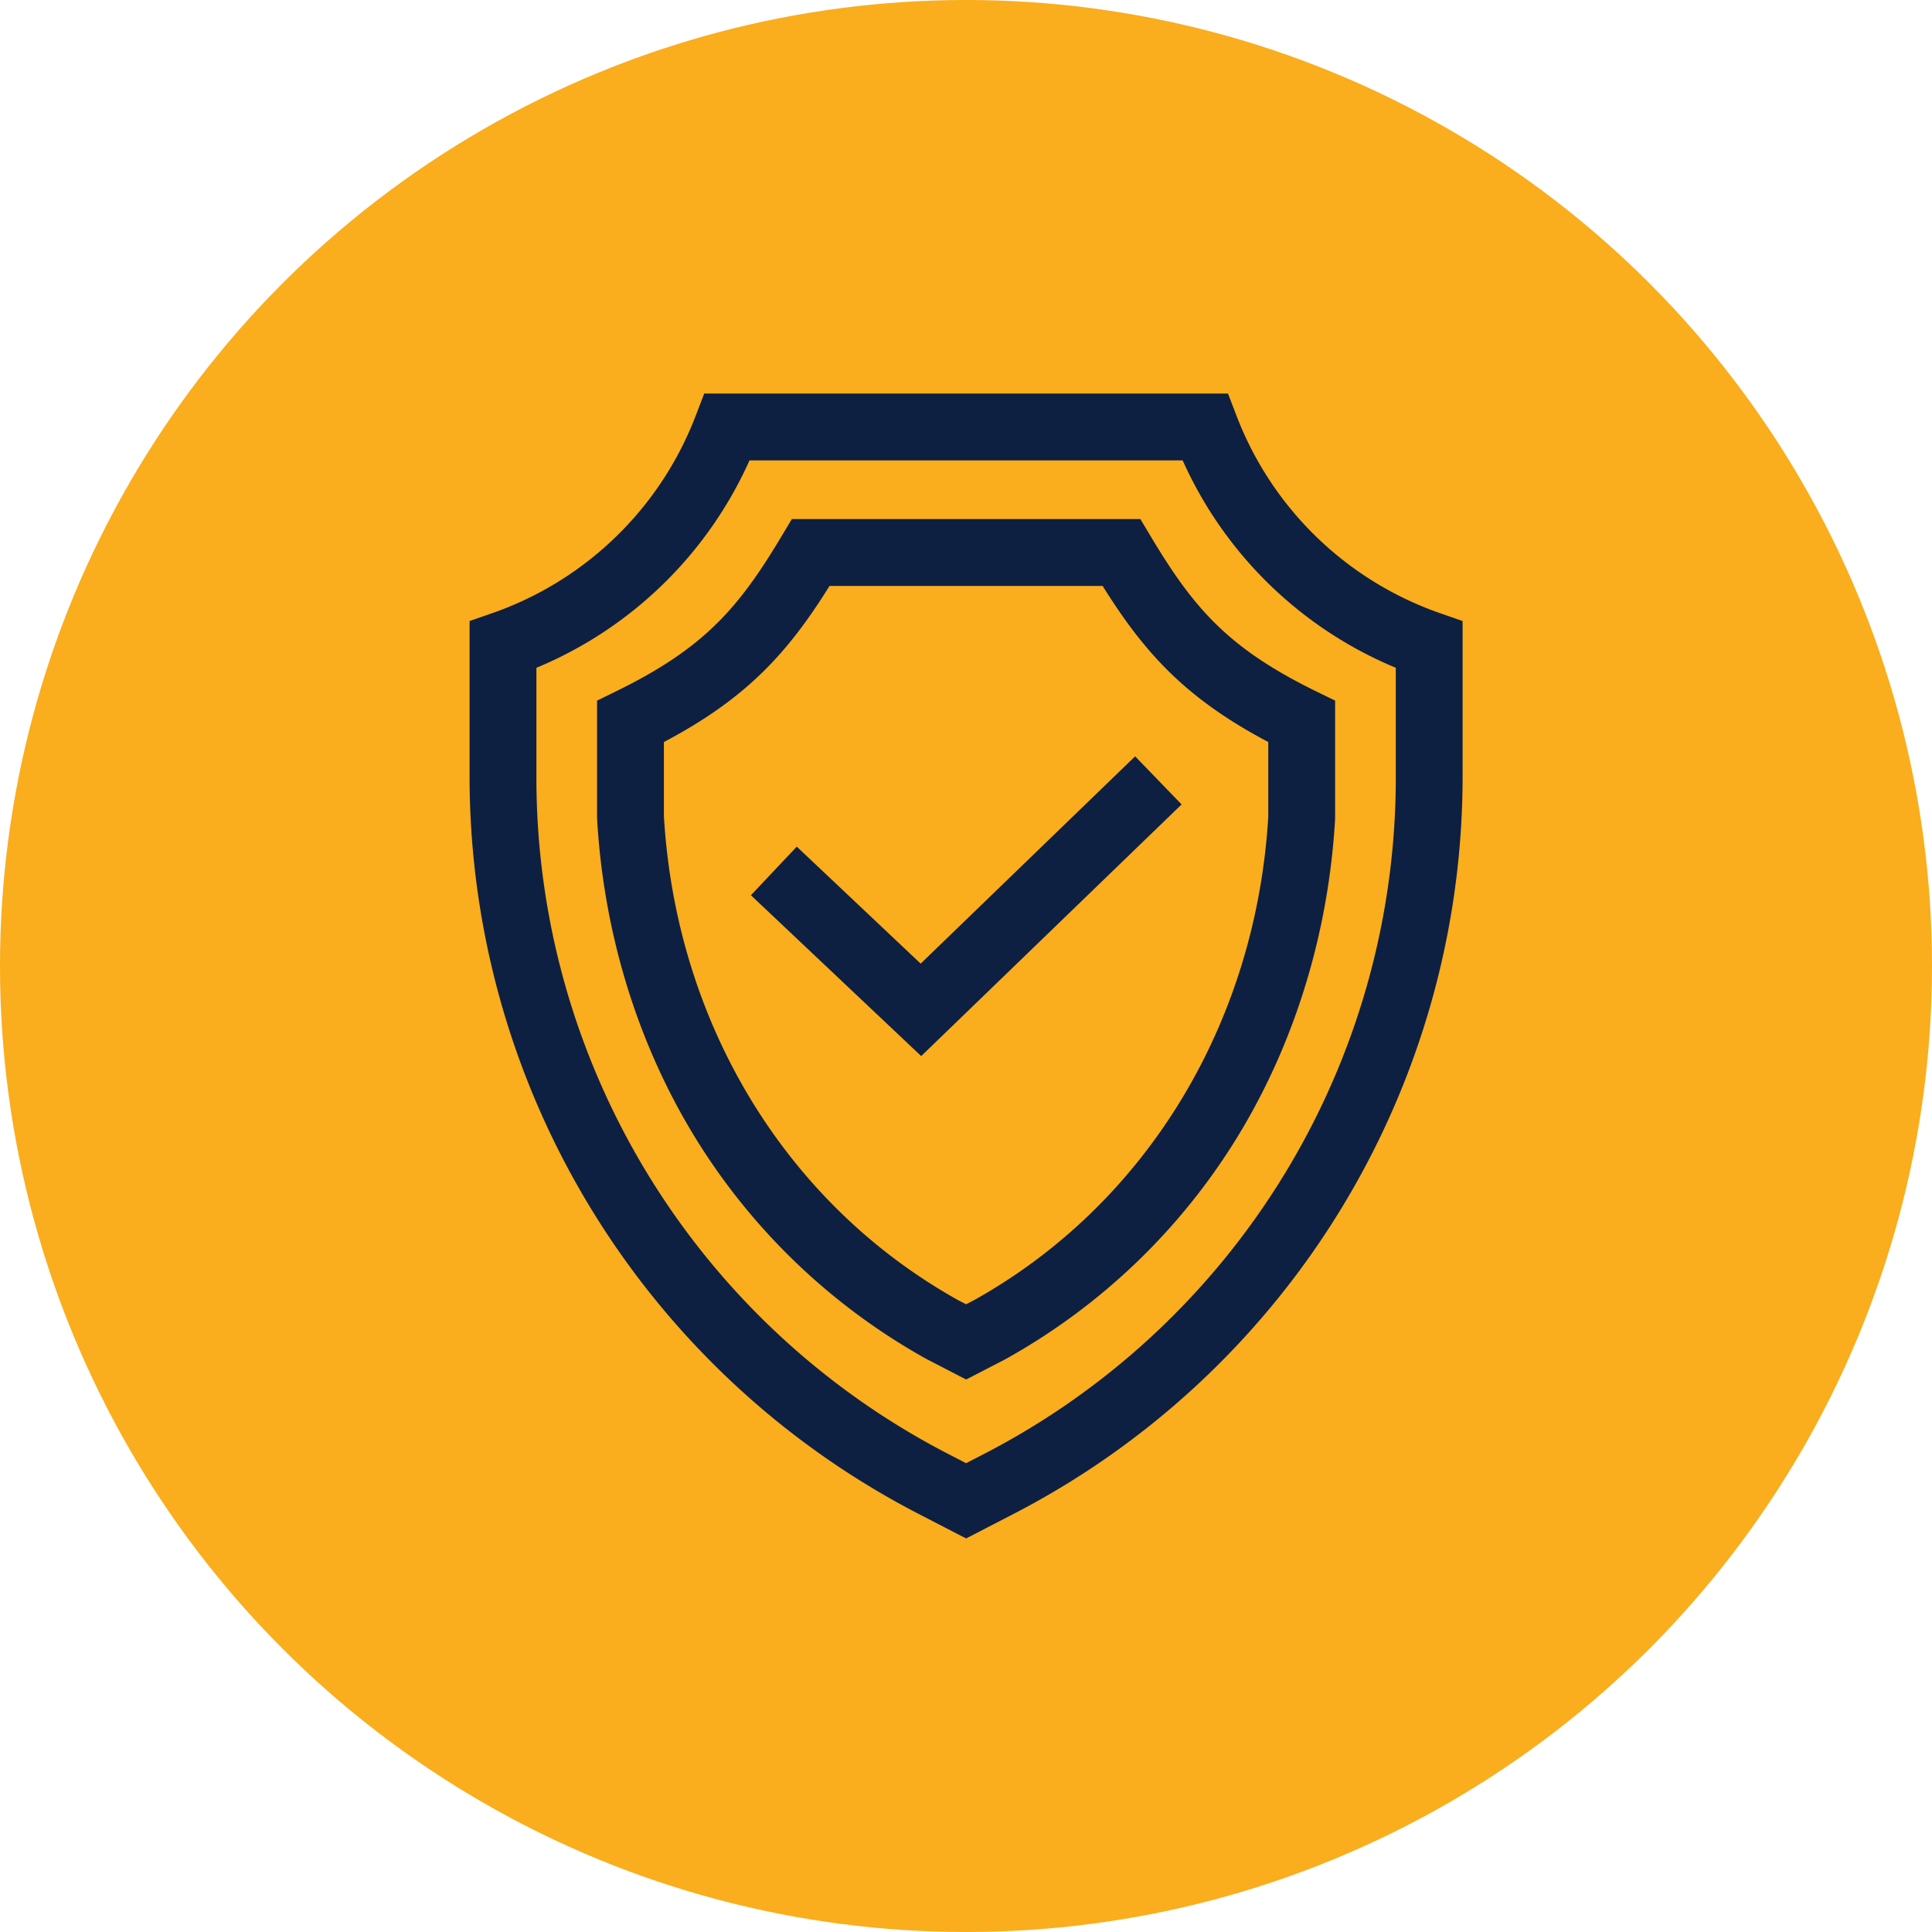
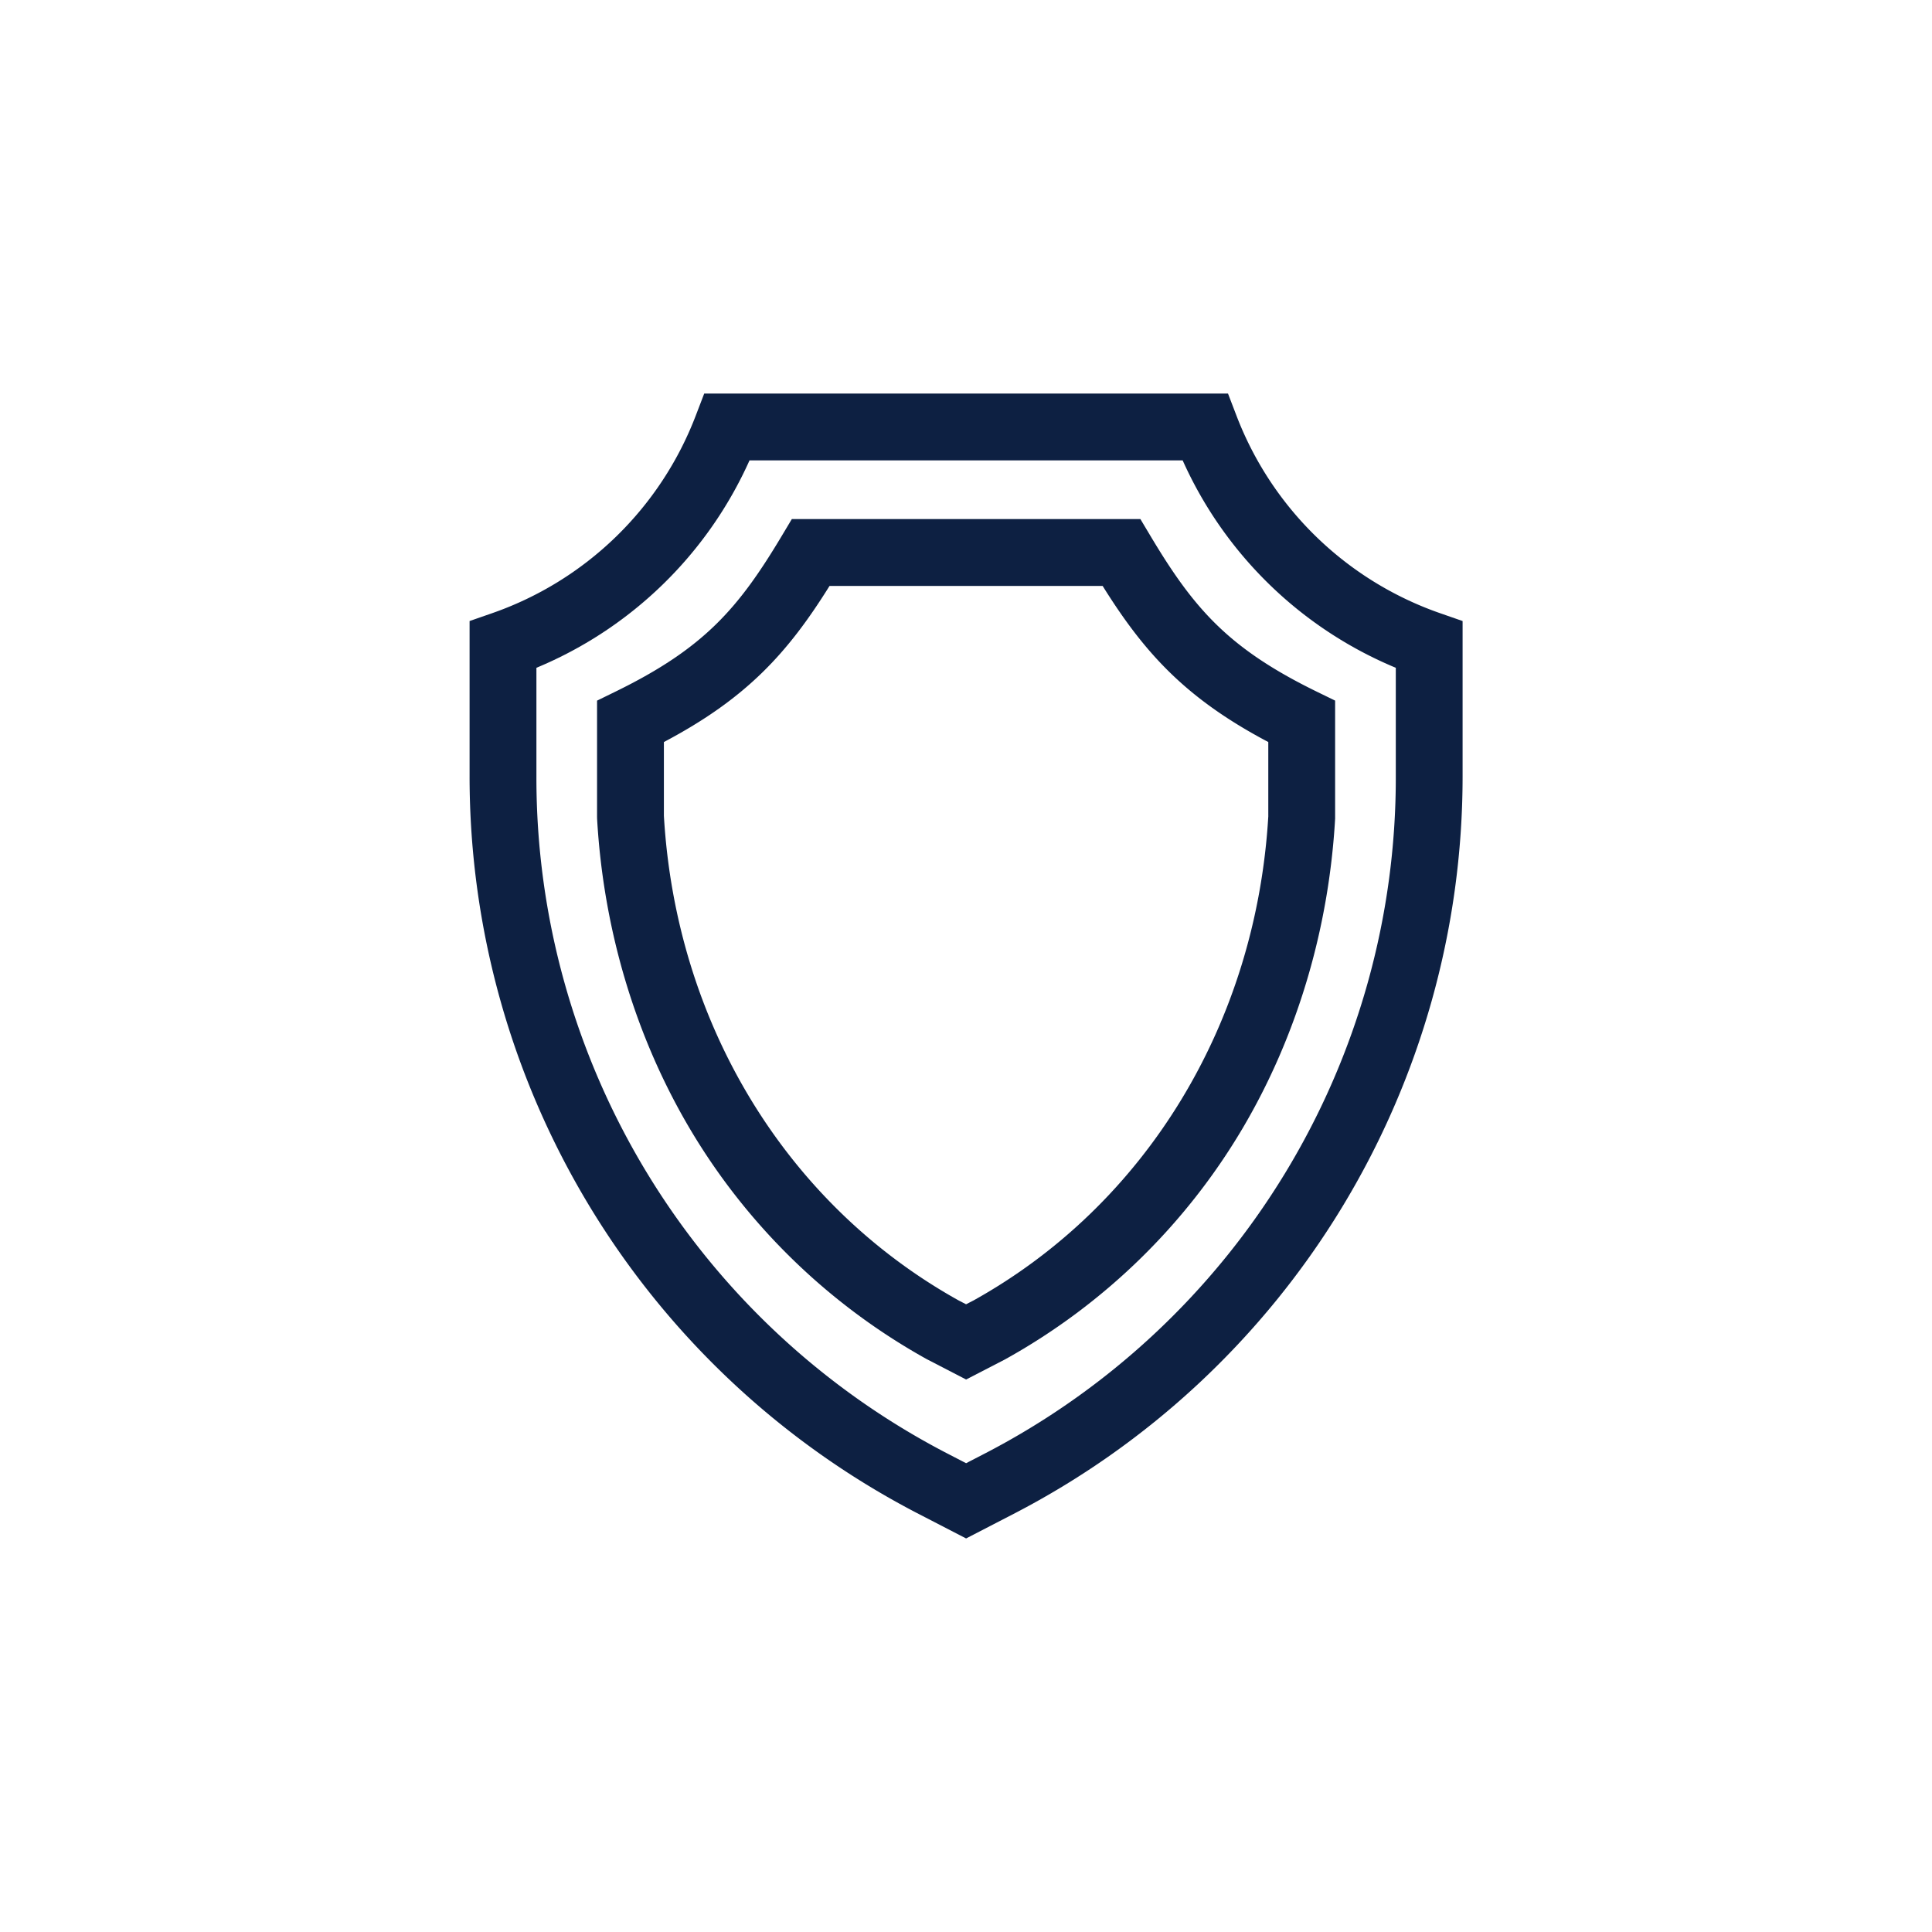
<svg xmlns="http://www.w3.org/2000/svg" width="54" height="54" fill="none">
-   <circle cx="27" cy="27" r="27" fill="#FAAD1D" />
  <path fill="#0D2042" d="M40.254 17.14a9.405 9.405 0 0 1-5.701-5.54l-.23-.6h-14.64l-.23.6a9.406 9.406 0 0 1-5.701 5.54l-.627.218v4.34a23.205 23.205 0 0 0 12.55 20.616l1.328.686 1.327-.686a23.202 23.202 0 0 0 12.55-20.617v-4.339l-.626-.218Zm-1.241 4.557a21.263 21.263 0 0 1-11.54 18.957l-.47.243-.47-.243a21.263 21.263 0 0 1-11.54-18.957v-3.032a11.264 11.264 0 0 0 5.956-5.797h12.107a11.264 11.264 0 0 0 5.957 5.797v3.032Z" />
  <path fill="#0D2042" d="m32.146 14.963-.272-.455h-9.742l-.272.455c-1.22 2.042-2.18 3.156-4.649 4.364l-.523.256v3.246l.001.053c.176 3.098 1.072 6.094 2.59 8.662a17.659 17.659 0 0 0 6.619 6.442l1.105.572 1.08-.558.025-.014a17.66 17.66 0 0 0 6.619-6.442c1.518-2.568 2.414-5.564 2.59-8.662v-3.3l-.523-.255c-2.469-1.208-3.429-2.322-4.648-4.364Zm3.304 7.84c-.338 5.798-3.415 10.859-8.238 13.544l-.21.108-.209-.108c-4.822-2.685-7.9-7.746-8.237-13.545V20.74c2.309-1.219 3.461-2.488 4.63-4.363h7.633c1.17 1.875 2.322 3.144 4.63 4.363v2.063h.001Z" />
-   <path fill="#0D2042" d="m25.733 26.934-3.463-3.27-1.282 1.358 4.76 4.496 7.278-7.034-1.299-1.344-5.994 5.794Z" />
</svg>